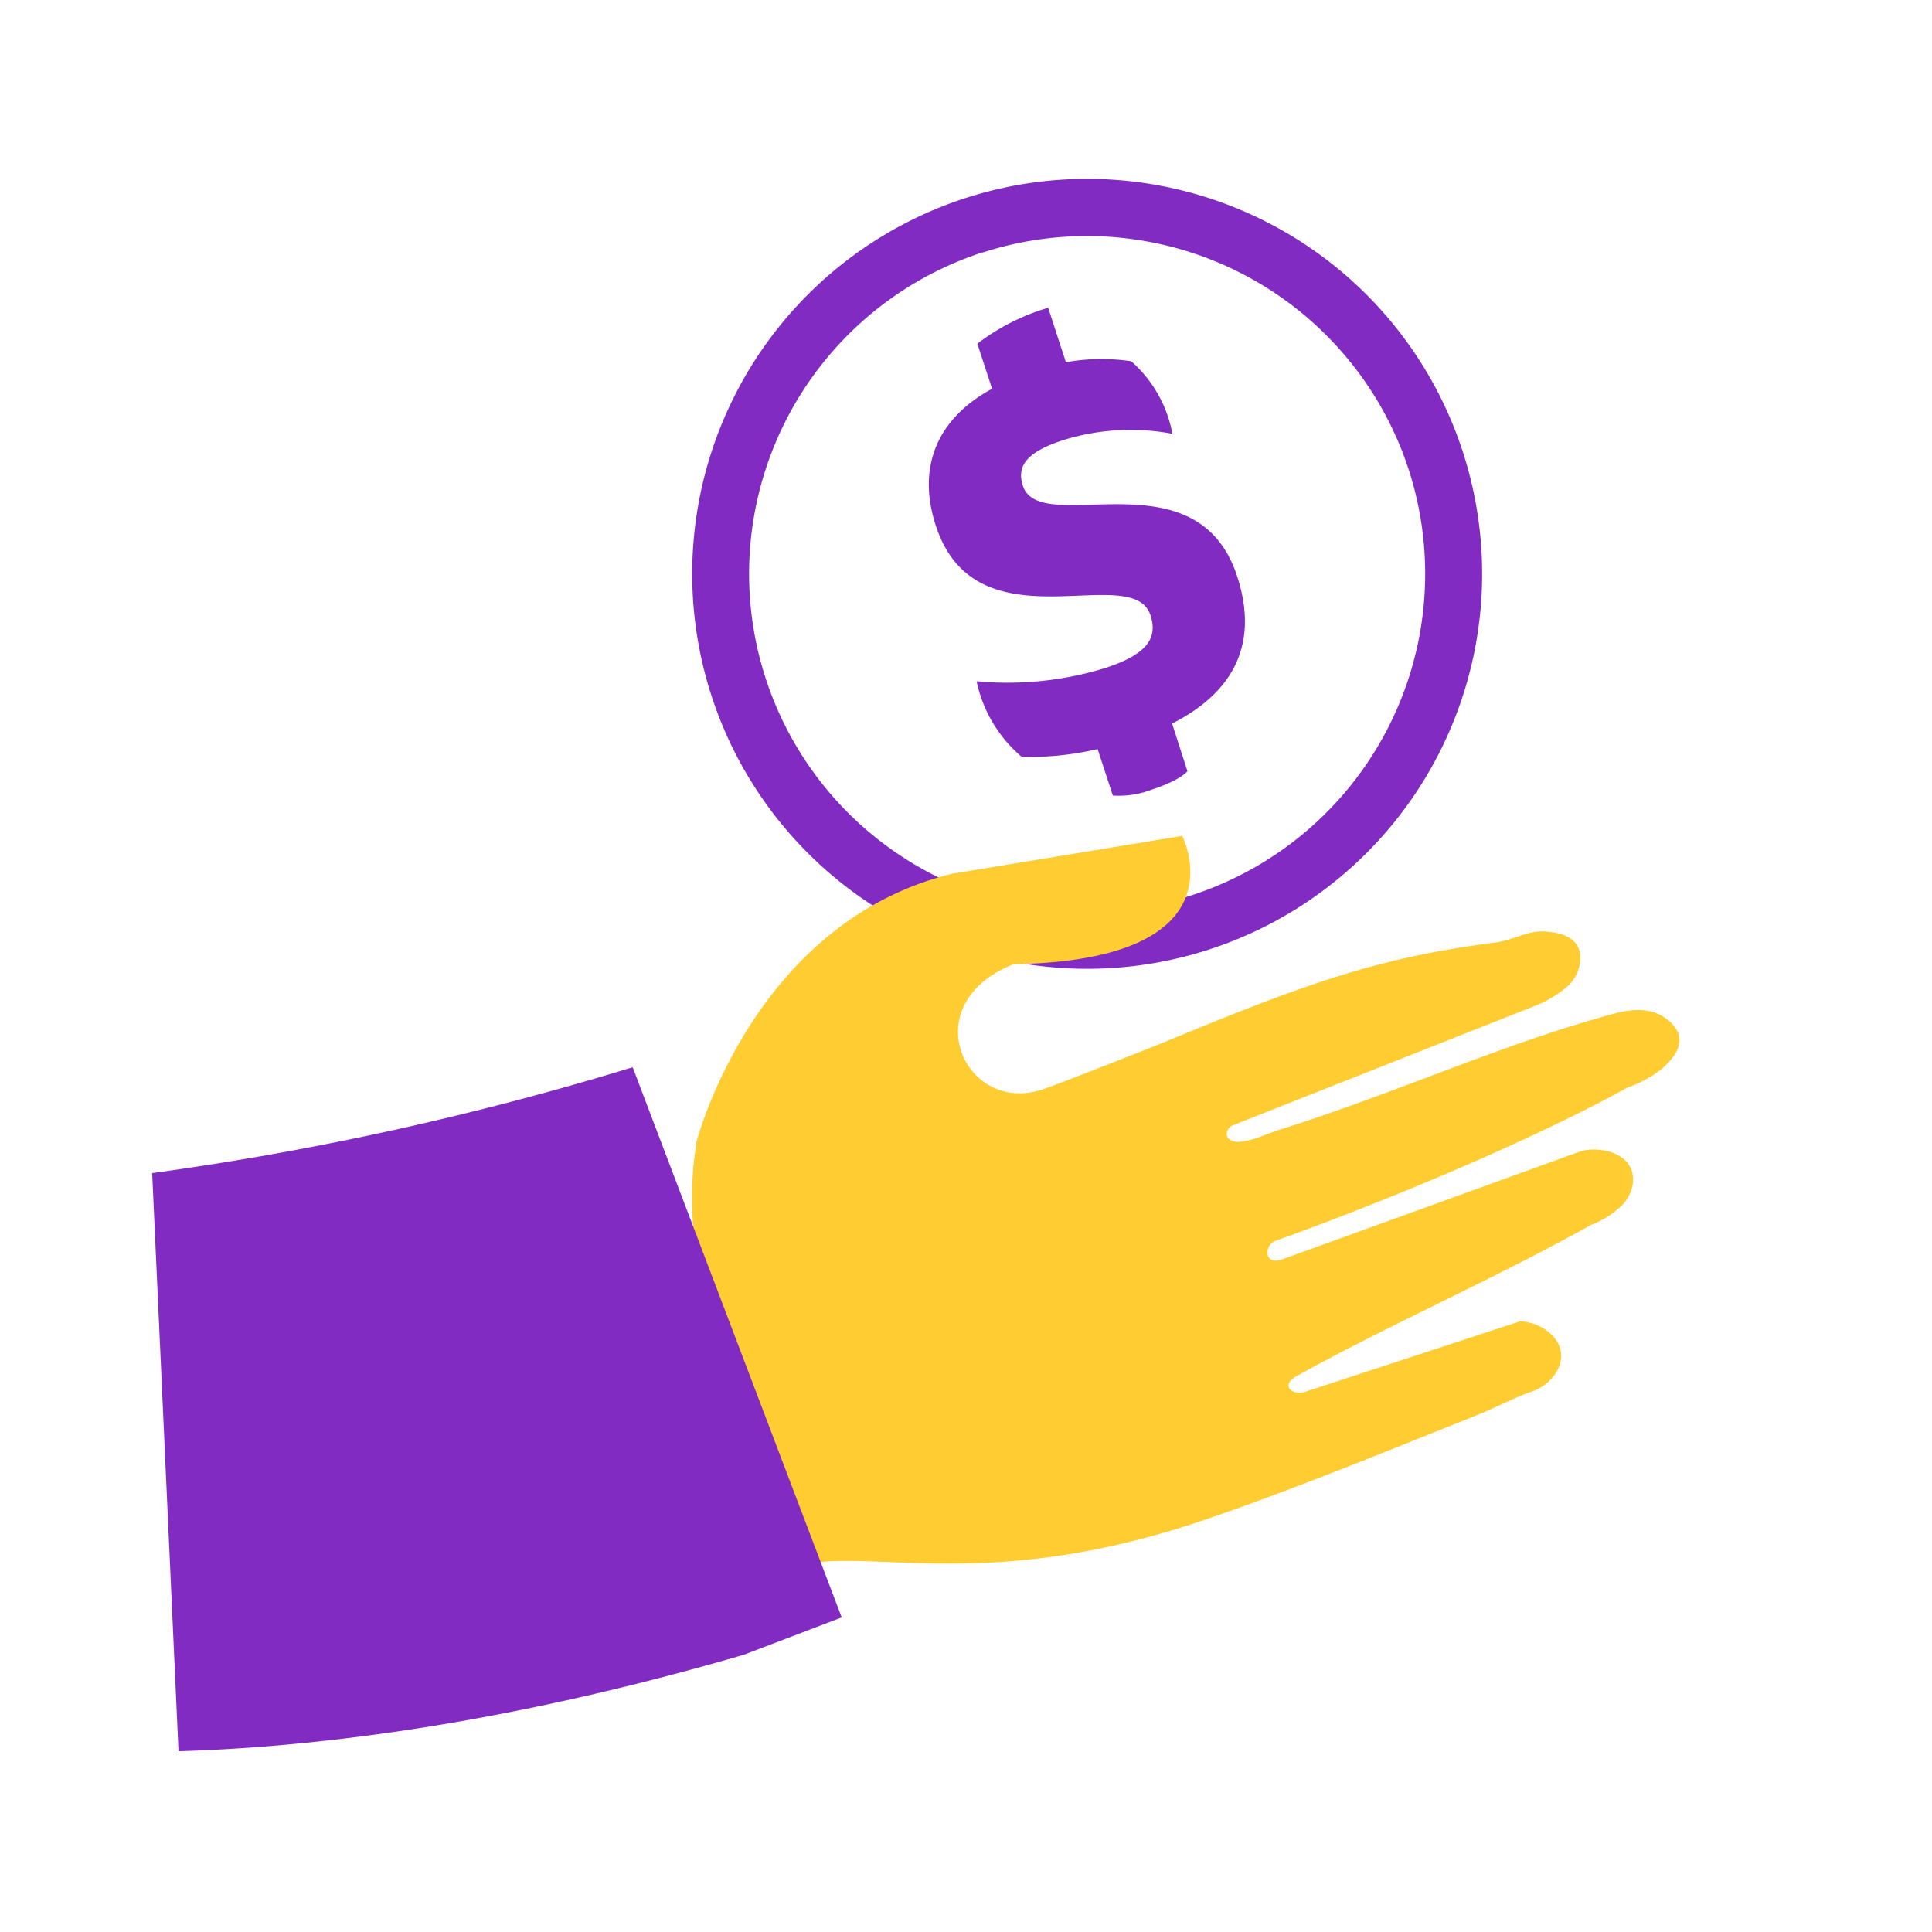
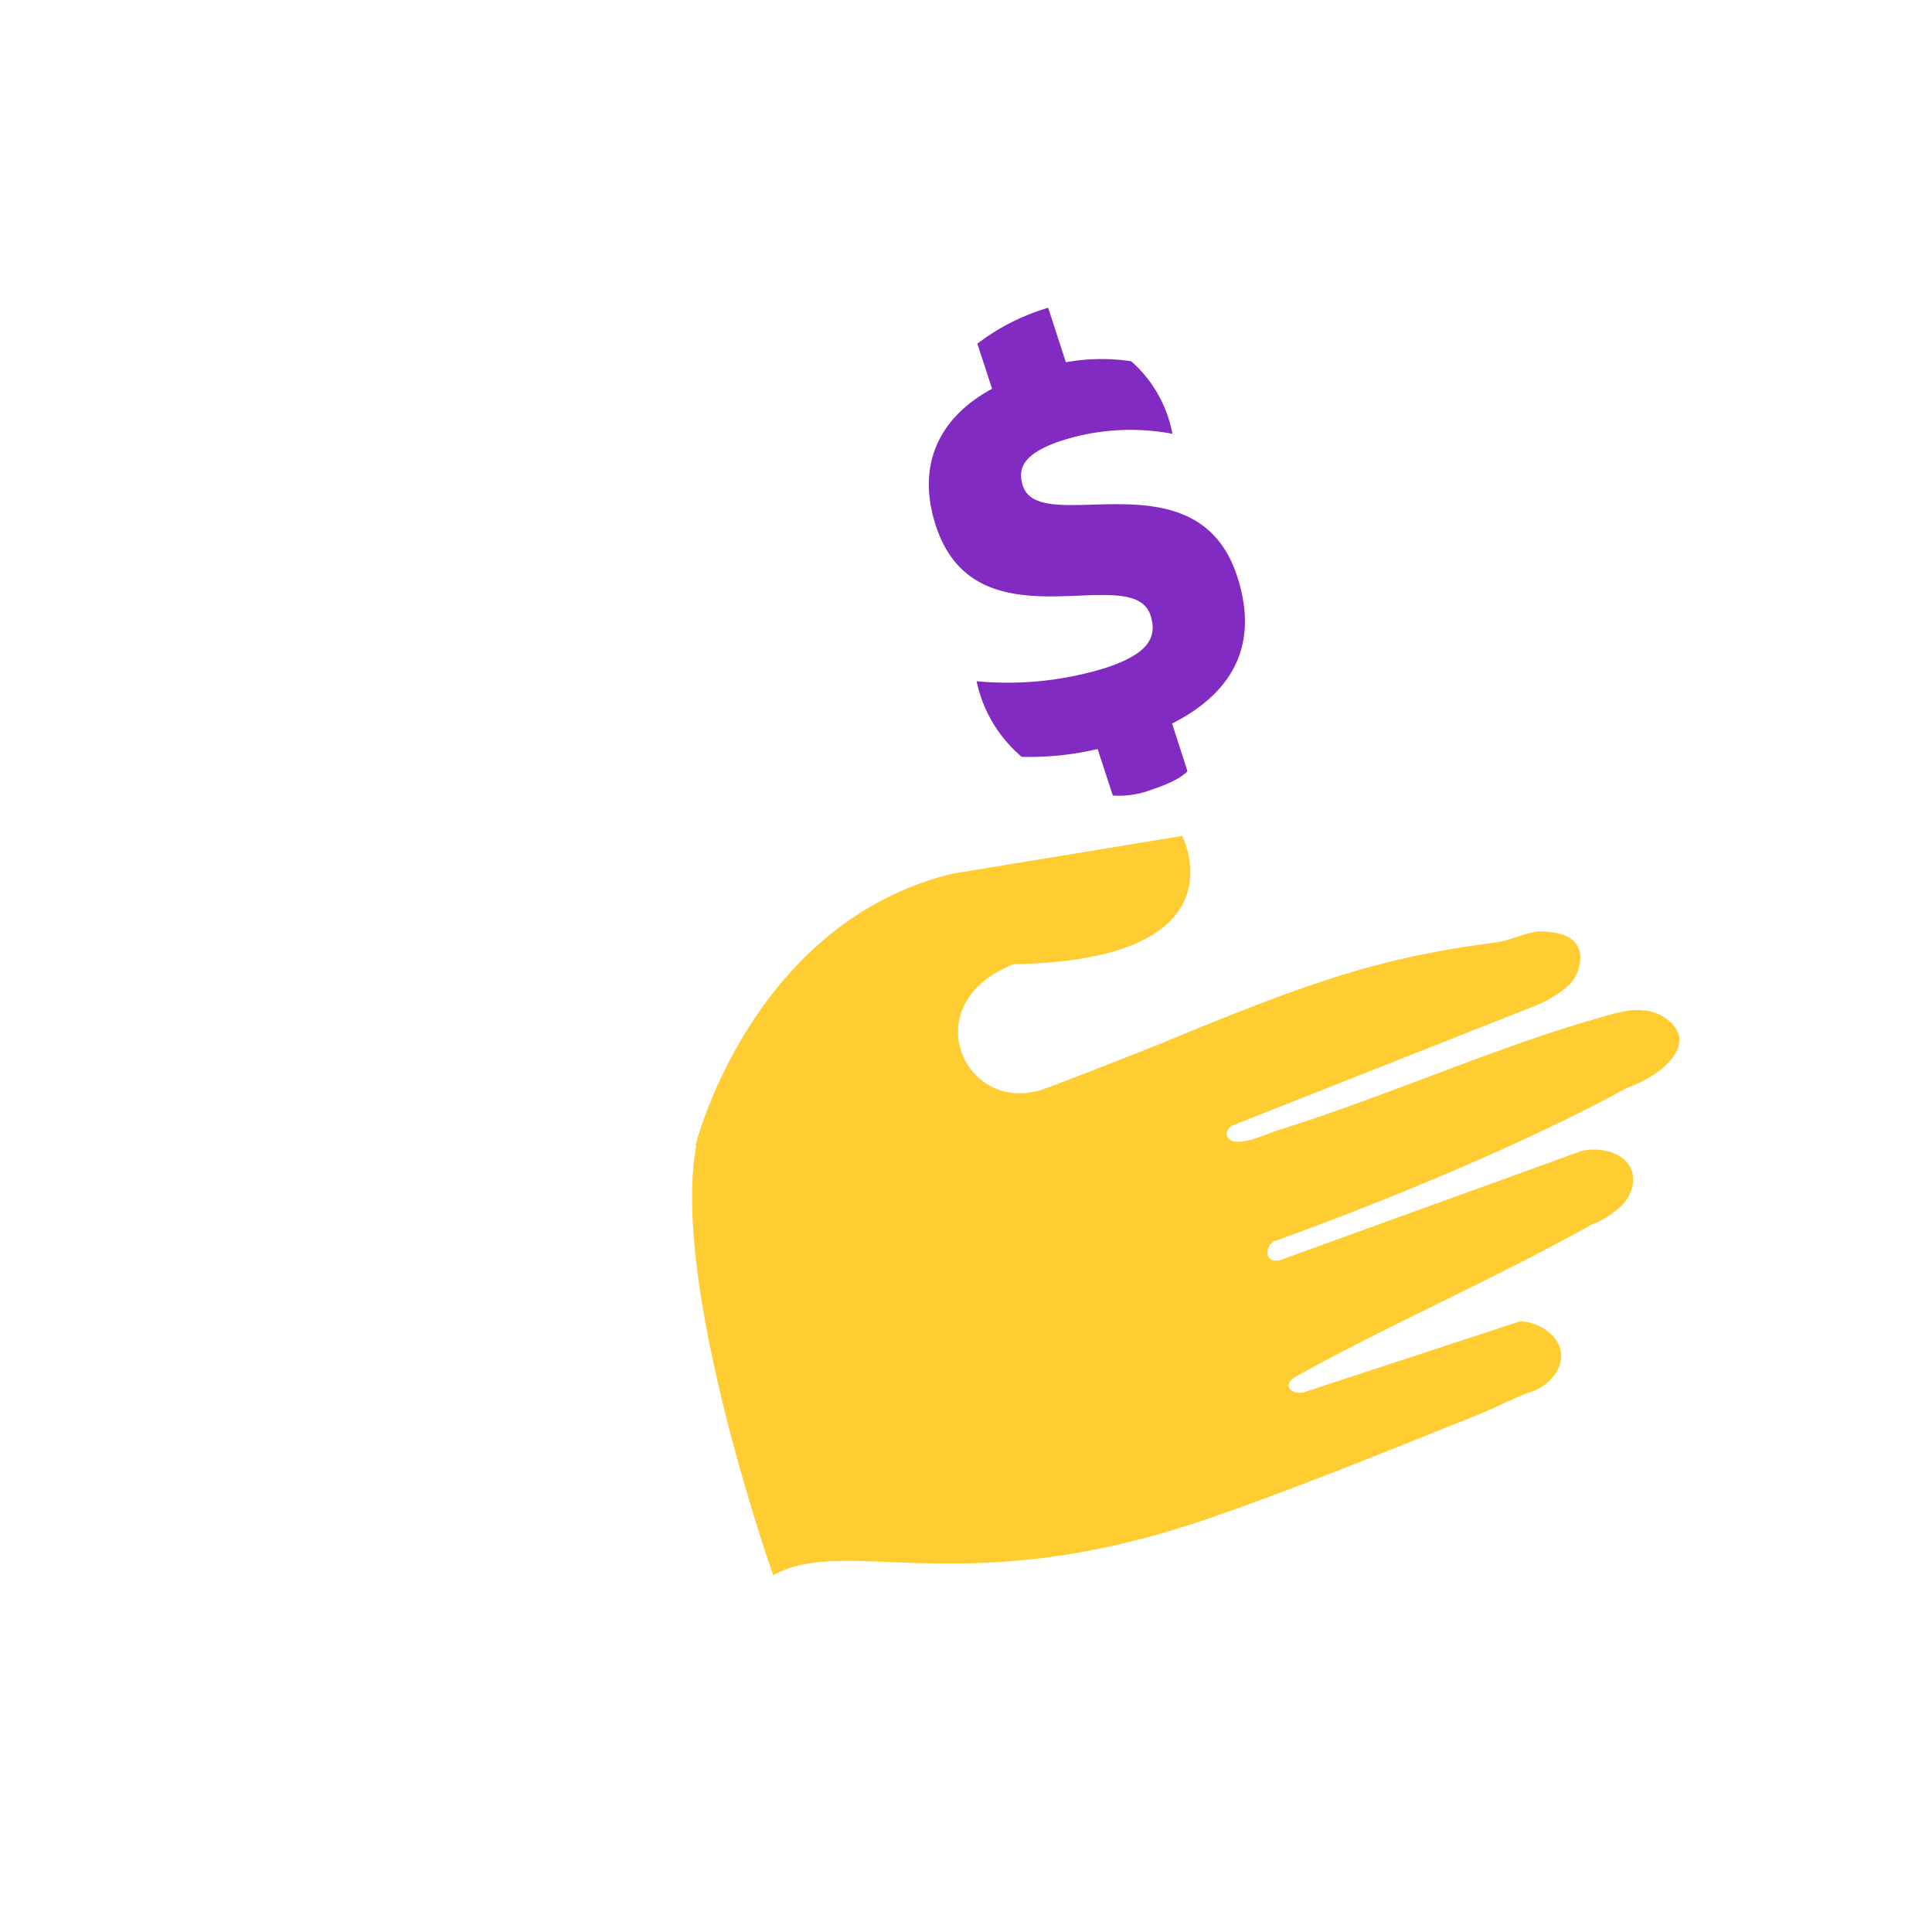
<svg xmlns="http://www.w3.org/2000/svg" id="Layer_1" data-name="Layer 1" viewBox="0 0 300 300">
  <defs>
    <style>.cls-1{fill:#822bc3;}.cls-2{fill:#ffcd31;}</style>
  </defs>
  <path class="cls-1" d="M151.65,105.81a21.05,21.05,0,0,0,7,11.71,46.24,46.24,0,0,0,11.79-1.21l2.36,7.22a14.24,14.24,0,0,0,6.1-.94c2.85-.92,4.73-2,5.49-2.83L182,112.35c8.75-4.43,13.76-11.63,10.11-22.85-6.28-19.29-30.61-5.9-33.28-14.07-.92-2.85.23-5.12,6.22-7.07a35.06,35.06,0,0,1,17-1,19.84,19.84,0,0,0-6.39-11.26,30.78,30.78,0,0,0-10.15.15l-2.75-8.46a33.82,33.82,0,0,0-11,5.58l2.29,7c-8.31,4.49-11.77,11.92-8.74,21.24,6.31,19.38,30.52,5.3,33.34,13.94,1.11,3.42-.36,6-7,8.17a51.59,51.59,0,0,1-19.93,2.07" />
-   <path class="cls-1" d="M152.56,39.19a52.49,52.49,0,1,0,66.16,33.66v0a52.55,52.55,0,0,0-66.15-33.63m35.24,108.2a61.33,61.33,0,1,1,39.32-77.31,61.33,61.33,0,0,1-39.32,77.31" />
  <path class="cls-2" d="M108,177.84s8.56-34.47,39.82-42.16l35.75-5.88s10,19.29-26.18,19.92c-15.55,6.16-7.61,23.37,4.39,19.48,3-1,18.51-7.17,18.51-7.17,23.43-9.73,34.15-13.37,52-15.69,2.59-.34,5-1.89,7.59-1.7s5,.84,5.47,3.42a6,6,0,0,1-2.07,5.21,17.94,17.94,0,0,1-5,2.95l-47,18.58-.21.14c-1.17,1.05-.57,2.62,1.71,2.32s3.77-1.17,5.92-1.84c17-5.33,33.79-12.89,49.26-17.27,2.45-.7,4.94-1.56,7.46-1.25a6.91,6.91,0,0,1,3.9,1.75c2.87,2.69,1,5.29-1.23,7.29a18.75,18.75,0,0,1-5.38,2.94c-15.11,8.32-37.43,17.62-54.88,23.88l-.16.12c-1.16.66-1.46,3.4,1.14,2.78l46.74-16.93a8.6,8.6,0,0,1,4.64.19c4.44,1.54,3.94,5.7,1.85,8.06a14,14,0,0,1-5,3.23c-15,8.39-31.7,15.66-45.91,23.59-1.38.86-1.32,1.85-.23,2.31a2.65,2.65,0,0,0,1.8,0l33.34-10.94a7.57,7.57,0,0,1,4.36,1.61c4.15,3.36,1.19,8-2.46,9.27-2.76.94-5.85,2.61-8.56,3.68-11.92,4.75-28.8,11.69-42.63,16.37-37.49,12.69-55.37,2.19-66.68,8.5,0,0-16-45.16-11.94-66.81" />
-   <path class="cls-1" d="M23.63,182.16a474,474,0,0,0,74.61-16.44l32.46,85.43-15.15,5.78c-36.62,10.69-66,14.34-87.83,15" />
</svg>